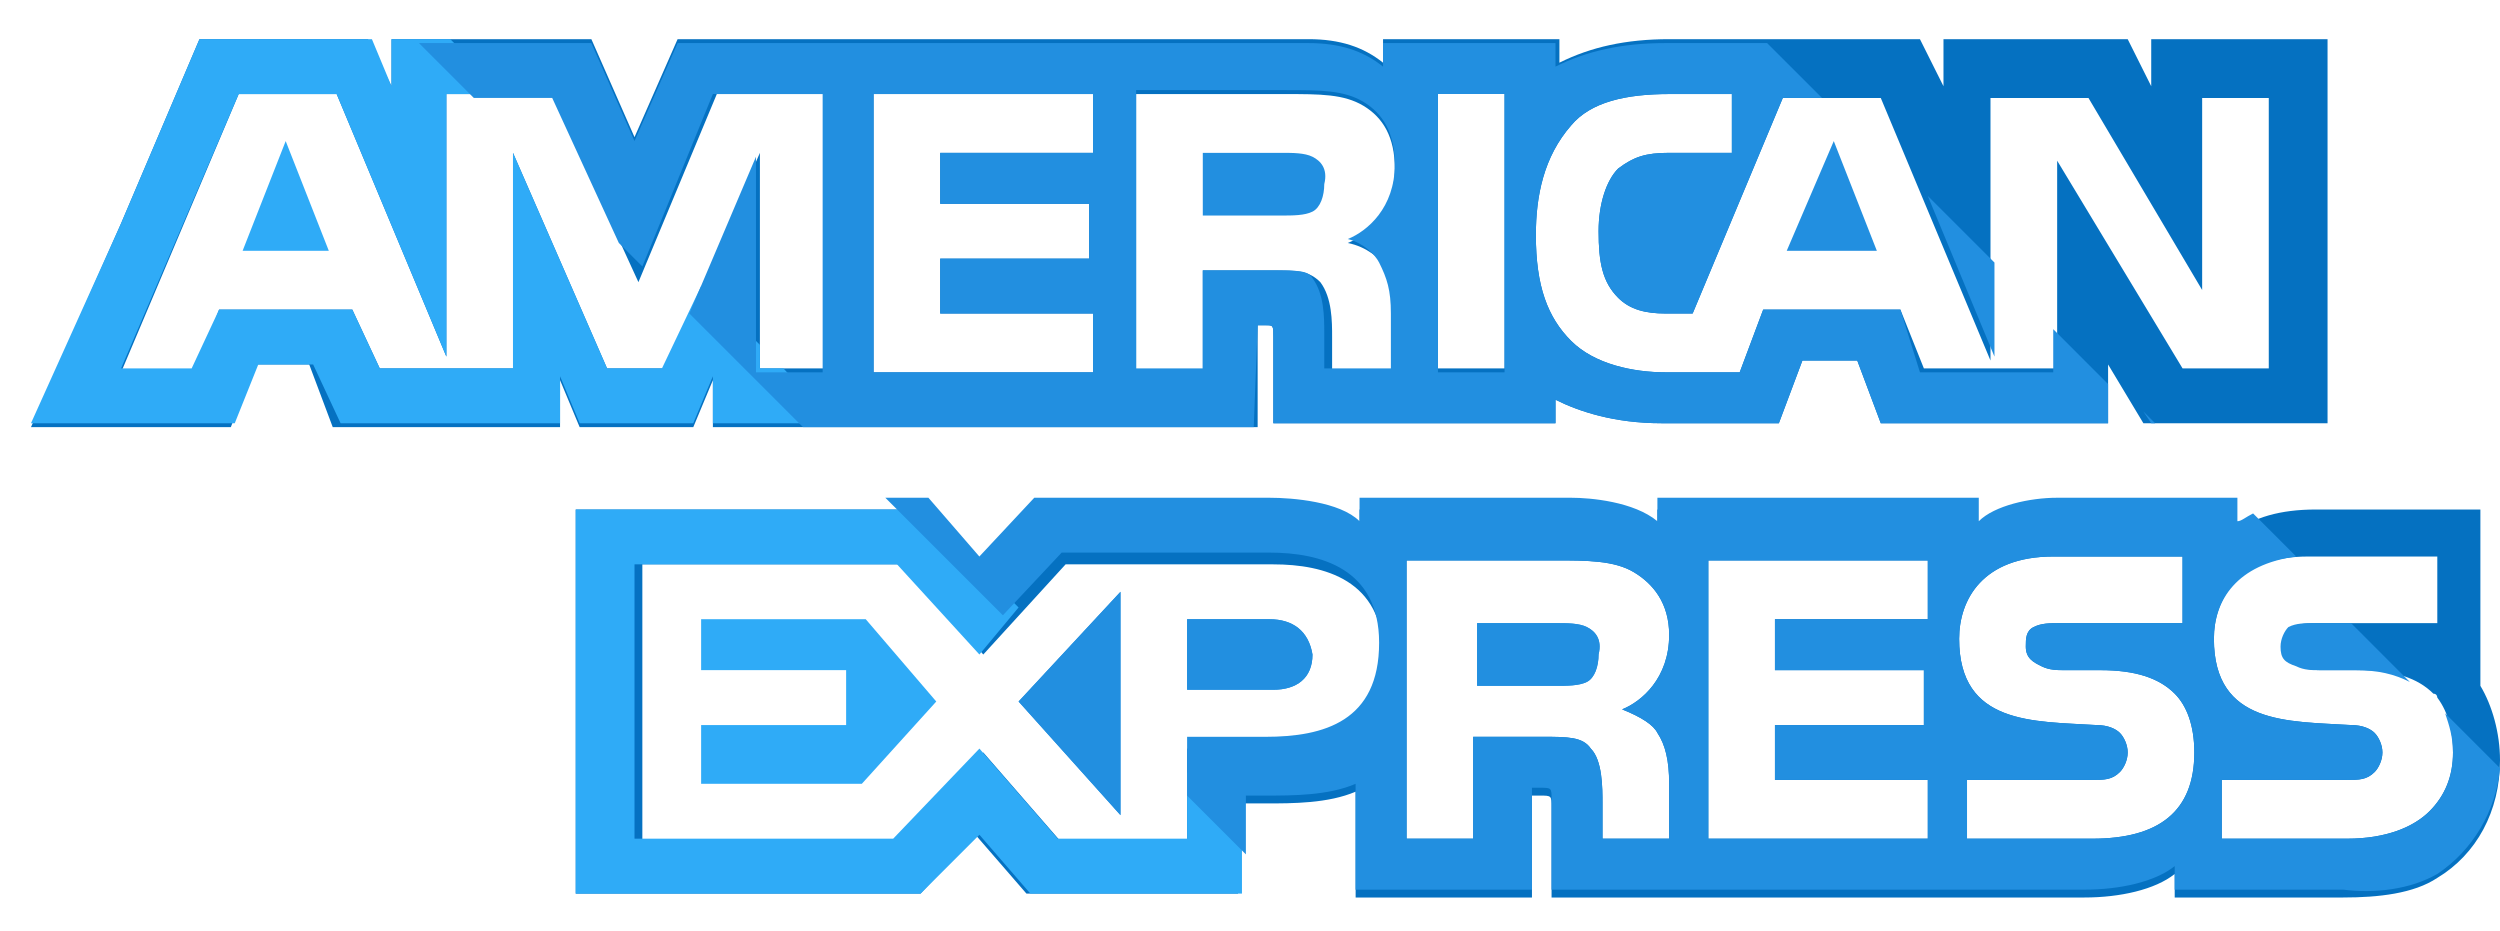
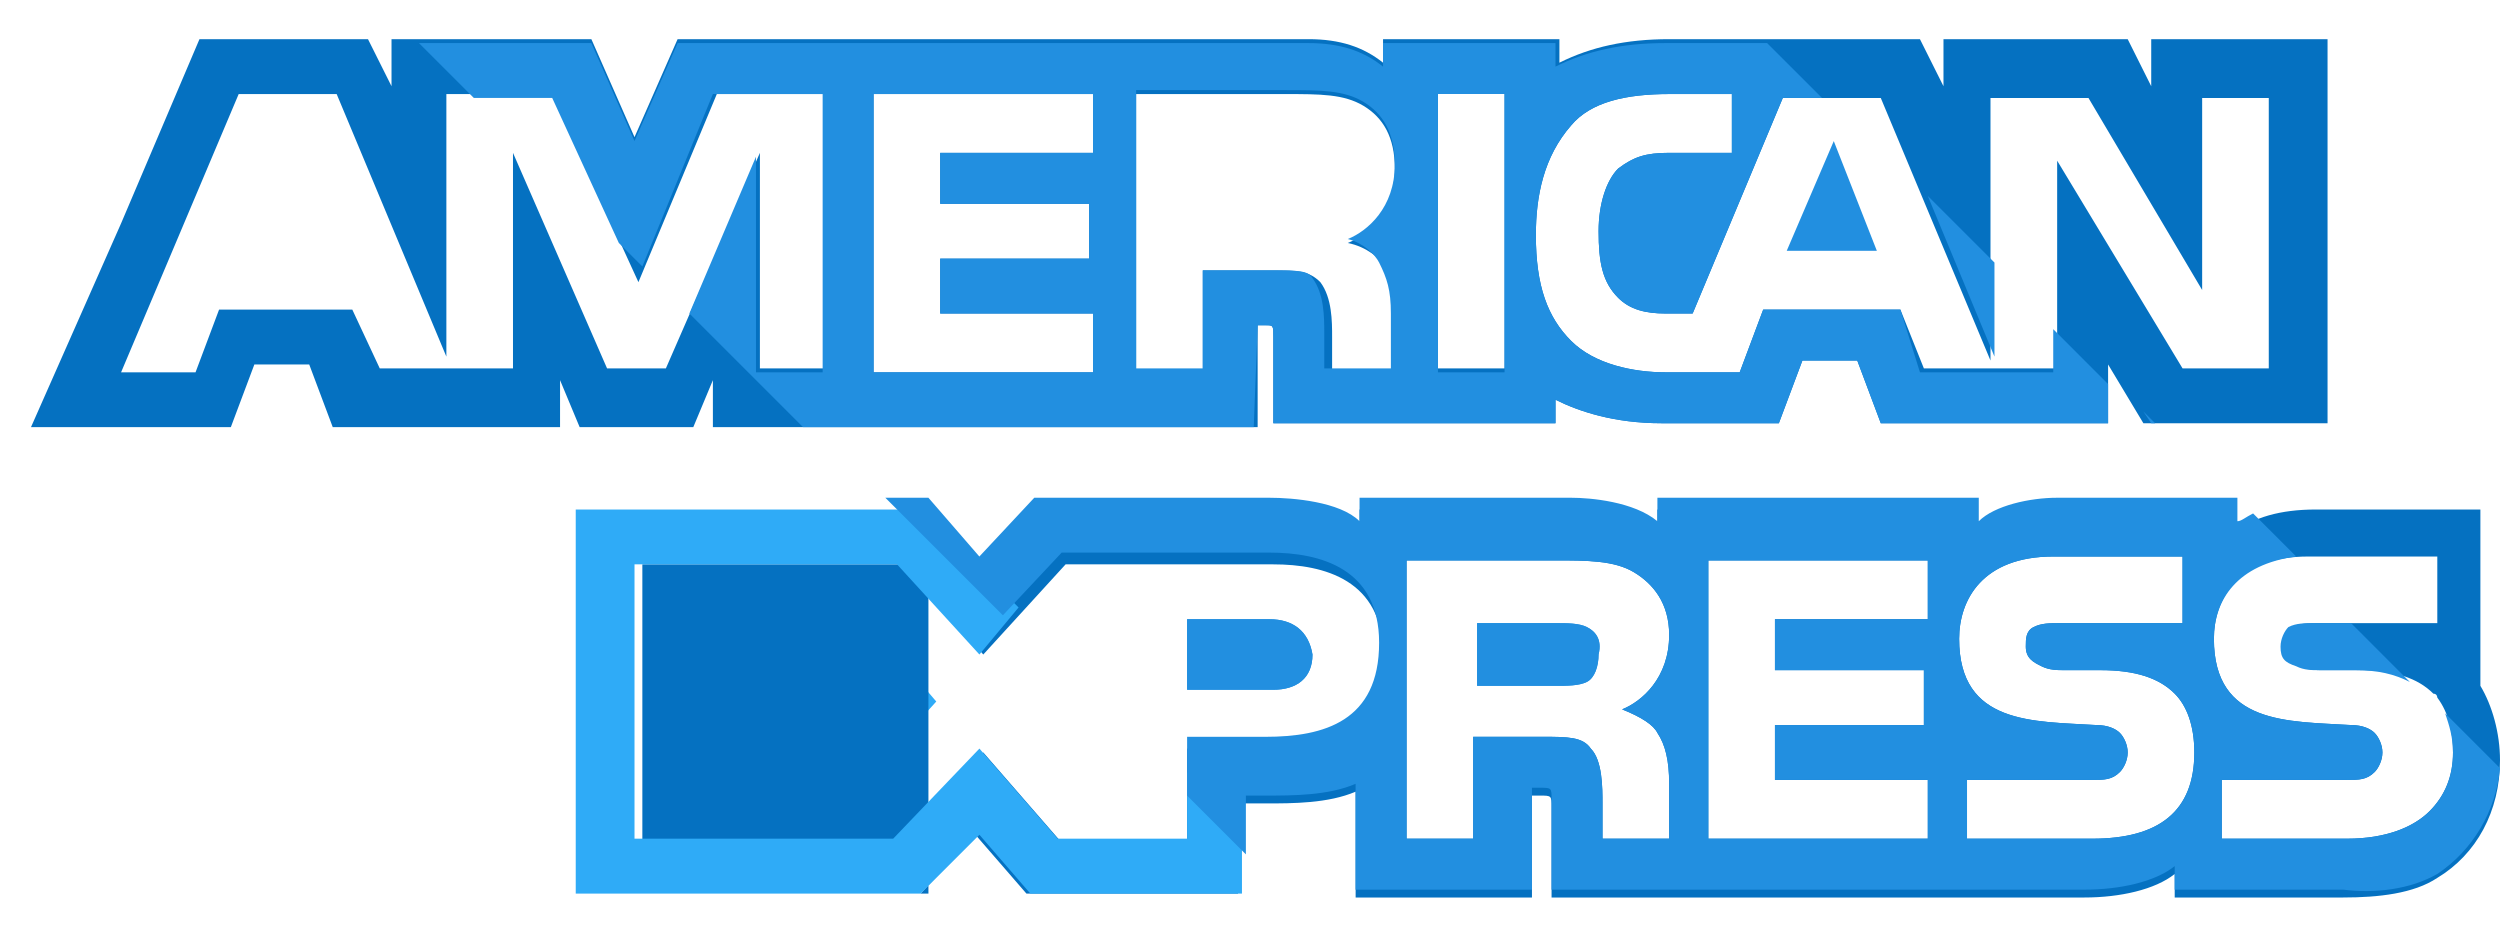
<svg xmlns="http://www.w3.org/2000/svg" width="51" height="19" viewBox="0 0 51 19" fill="none">
-   <path d="M4.949 5.117H6.708L5.828 2.878L4.949 5.117Z" fill="#2FABF7" />
-   <path d="M26.775 3.198C26.615 3.118 26.375 3.118 26.136 3.118H24.537V4.397H26.136C26.375 4.397 26.615 4.397 26.775 4.317C26.935 4.237 27.015 3.997 27.015 3.757C27.095 3.437 26.935 3.278 26.775 3.198Z" fill="#228FE0" />
  <path d="M43.885 0.799V1.759L43.405 0.799H39.647V1.759L39.167 0.799H34.051C33.171 0.799 32.452 0.959 31.812 1.279V0.799H28.214V1.279C27.814 0.959 27.335 0.799 26.695 0.799H13.823L12.944 2.798L12.064 0.799H7.987V1.759L7.507 0.799H4.069L2.47 4.557L0.632 8.714H2.47H4.709L5.189 7.435H6.308L6.788 8.714H11.425V7.755L11.825 8.714H14.143L14.543 7.755V8.714H25.656V6.636H25.816C25.976 6.636 25.976 6.636 25.976 6.876V8.634H31.732V8.155C32.212 8.395 32.931 8.634 33.891 8.634H36.289L36.769 7.355H37.888L38.368 8.634H43.005V7.435L43.725 8.634H47.482V0.799H43.885ZM16.861 7.515H15.502V3.118L13.584 7.515H12.384L10.465 3.118V7.515H7.747L7.187 6.316H4.469L3.989 7.595H2.47L4.869 1.919H6.868L9.106 7.275V1.919H11.265L13.024 5.756L14.623 1.919H16.861V7.515ZM22.298 3.118H19.18V4.157H22.218V5.277H19.18V6.396H22.298V7.595H17.821V1.919H22.298V3.118ZM28.294 5.436C28.454 5.756 28.534 5.996 28.534 6.476V7.595H27.175V6.876C27.175 6.556 27.175 6.076 26.935 5.756C26.695 5.516 26.455 5.516 25.976 5.516H24.537V7.595H23.177V1.919H26.215C26.935 1.919 27.415 1.919 27.814 2.158C28.214 2.398 28.454 2.798 28.454 3.438C28.454 4.317 27.895 4.797 27.495 4.957C27.895 5.037 28.134 5.277 28.294 5.436ZM30.693 7.515H29.334V1.839H30.693V7.515ZM46.443 7.515H44.524L41.966 3.278V7.515H39.247L38.768 6.316H35.969L35.49 7.595H33.971C33.331 7.595 32.532 7.435 32.052 6.955C31.572 6.476 31.332 5.836 31.332 4.797C31.332 3.997 31.492 3.198 32.052 2.558C32.452 2.079 33.171 1.919 34.051 1.919H35.33V3.118H34.051C33.571 3.118 33.331 3.198 33.011 3.438C32.771 3.678 32.611 4.157 32.611 4.717C32.611 5.356 32.691 5.756 33.011 6.076C33.251 6.316 33.571 6.396 33.971 6.396H34.53L36.369 1.999H38.368L40.606 7.355V1.999H42.605L44.924 5.916V1.999H46.283V7.515H46.443Z" fill="#0571C1" />
  <path d="M36.449 5.117H38.288L37.409 2.878L36.449 5.117Z" fill="#228FE0" />
-   <path d="M22.858 16.63V12.072L20.779 14.311L22.858 16.63Z" fill="#228FE0" />
  <path d="M14.303 12.632V13.671H17.261V14.791H14.303V15.99H17.581L19.1 14.311L17.661 12.632H14.303Z" fill="#2FABF7" />
  <path d="M25.896 12.632H24.217V14.071H25.976C26.455 14.071 26.775 13.831 26.775 13.352C26.695 12.872 26.375 12.632 25.896 12.632Z" fill="#228FE0" />
-   <path d="M50.6 13.991V10.394H49.641H47.242C46.523 10.394 45.963 10.553 45.563 10.873V10.394H41.886C41.326 10.394 40.606 10.553 40.287 10.873V10.394H33.811V10.873C33.331 10.473 32.452 10.394 32.052 10.394H27.735V10.873C27.335 10.473 26.375 10.394 25.896 10.394H21.099L19.98 11.593L18.94 10.394H11.745V18.229H18.78L19.899 17.029L20.939 18.229H25.256V16.39H25.816C26.375 16.39 27.095 16.39 27.655 16.15V18.309H31.252V16.23H31.412C31.652 16.23 31.652 16.23 31.652 16.47V18.309H42.525C43.245 18.309 43.964 18.149 44.364 17.829V18.309H47.802C48.522 18.309 49.241 18.229 49.721 17.909C50.52 17.429 51 16.55 51 15.51C51 14.951 50.84 14.391 50.6 13.991ZM25.816 15.271H24.217V17.189H21.658L20.059 15.35L18.381 17.189H13.104V11.513H18.46L20.059 13.352L21.738 11.513H25.976C27.015 11.513 28.214 11.833 28.214 13.352C28.134 14.951 27.015 15.271 25.816 15.271ZM33.811 14.951C33.971 15.191 34.051 15.51 34.051 15.99V17.109H32.691V16.39C32.691 16.07 32.691 15.51 32.452 15.271C32.292 15.031 31.972 15.031 31.492 15.031H30.053V17.109H28.694V11.433H31.732C32.372 11.433 32.931 11.433 33.331 11.673C33.731 11.913 34.051 12.312 34.051 12.952C34.051 13.831 33.491 14.311 33.091 14.471C33.491 14.631 33.731 14.791 33.811 14.951ZM39.327 12.632H36.209V13.671H39.247V14.791H36.209V15.91H39.327V17.109H34.85V11.433H39.327V12.632ZM42.685 17.109H40.127V15.91H42.685C42.925 15.91 43.085 15.91 43.245 15.75C43.325 15.67 43.405 15.51 43.405 15.35C43.405 15.191 43.325 15.031 43.245 14.951C43.165 14.871 43.005 14.791 42.765 14.791C41.486 14.711 39.967 14.791 39.967 13.032C39.967 12.232 40.447 11.353 41.886 11.353H44.524V12.712H42.046C41.806 12.712 41.646 12.712 41.486 12.792C41.326 12.872 41.326 13.032 41.326 13.192C41.326 13.432 41.486 13.512 41.646 13.591C41.806 13.671 41.966 13.671 42.126 13.671H42.845C43.565 13.671 44.044 13.831 44.364 14.151C44.604 14.391 44.764 14.791 44.764 15.35C44.764 16.55 44.044 17.109 42.685 17.109ZM49.561 16.55C49.241 16.869 48.681 17.109 47.882 17.109H45.324V15.91H47.882C48.122 15.91 48.282 15.91 48.442 15.75C48.522 15.67 48.602 15.51 48.602 15.35C48.602 15.191 48.522 15.031 48.442 14.951C48.362 14.871 48.202 14.791 47.962 14.791C46.683 14.711 45.164 14.791 45.164 13.032C45.164 12.232 45.643 11.353 47.083 11.353H49.721V12.712H47.322C47.083 12.712 46.923 12.712 46.763 12.792C46.603 12.872 46.603 13.032 46.603 13.192C46.603 13.432 46.683 13.512 46.923 13.591C47.083 13.671 47.242 13.671 47.402 13.671H48.122C48.841 13.671 49.321 13.831 49.641 14.151C49.721 14.151 49.721 14.231 49.721 14.231C49.961 14.551 50.041 14.951 50.041 15.35C50.041 15.83 49.881 16.23 49.561 16.55Z" fill="#0571C1" />
+   <path d="M50.6 13.991V10.394H49.641H47.242C46.523 10.394 45.963 10.553 45.563 10.873V10.394H41.886C41.326 10.394 40.606 10.553 40.287 10.873V10.394H33.811V10.873C33.331 10.473 32.452 10.394 32.052 10.394H27.735V10.873C27.335 10.473 26.375 10.394 25.896 10.394H21.099L19.98 11.593L18.94 10.394V18.229H18.78L19.899 17.029L20.939 18.229H25.256V16.39H25.816C26.375 16.39 27.095 16.39 27.655 16.15V18.309H31.252V16.23H31.412C31.652 16.23 31.652 16.23 31.652 16.47V18.309H42.525C43.245 18.309 43.964 18.149 44.364 17.829V18.309H47.802C48.522 18.309 49.241 18.229 49.721 17.909C50.52 17.429 51 16.55 51 15.51C51 14.951 50.84 14.391 50.6 13.991ZM25.816 15.271H24.217V17.189H21.658L20.059 15.35L18.381 17.189H13.104V11.513H18.46L20.059 13.352L21.738 11.513H25.976C27.015 11.513 28.214 11.833 28.214 13.352C28.134 14.951 27.015 15.271 25.816 15.271ZM33.811 14.951C33.971 15.191 34.051 15.51 34.051 15.99V17.109H32.691V16.39C32.691 16.07 32.691 15.51 32.452 15.271C32.292 15.031 31.972 15.031 31.492 15.031H30.053V17.109H28.694V11.433H31.732C32.372 11.433 32.931 11.433 33.331 11.673C33.731 11.913 34.051 12.312 34.051 12.952C34.051 13.831 33.491 14.311 33.091 14.471C33.491 14.631 33.731 14.791 33.811 14.951ZM39.327 12.632H36.209V13.671H39.247V14.791H36.209V15.91H39.327V17.109H34.85V11.433H39.327V12.632ZM42.685 17.109H40.127V15.91H42.685C42.925 15.91 43.085 15.91 43.245 15.75C43.325 15.67 43.405 15.51 43.405 15.35C43.405 15.191 43.325 15.031 43.245 14.951C43.165 14.871 43.005 14.791 42.765 14.791C41.486 14.711 39.967 14.791 39.967 13.032C39.967 12.232 40.447 11.353 41.886 11.353H44.524V12.712H42.046C41.806 12.712 41.646 12.712 41.486 12.792C41.326 12.872 41.326 13.032 41.326 13.192C41.326 13.432 41.486 13.512 41.646 13.591C41.806 13.671 41.966 13.671 42.126 13.671H42.845C43.565 13.671 44.044 13.831 44.364 14.151C44.604 14.391 44.764 14.791 44.764 15.35C44.764 16.55 44.044 17.109 42.685 17.109ZM49.561 16.55C49.241 16.869 48.681 17.109 47.882 17.109H45.324V15.91H47.882C48.122 15.91 48.282 15.91 48.442 15.75C48.522 15.67 48.602 15.51 48.602 15.35C48.602 15.191 48.522 15.031 48.442 14.951C48.362 14.871 48.202 14.791 47.962 14.791C46.683 14.711 45.164 14.791 45.164 13.032C45.164 12.232 45.643 11.353 47.083 11.353H49.721V12.712H47.322C47.083 12.712 46.923 12.712 46.763 12.792C46.603 12.872 46.603 13.032 46.603 13.192C46.603 13.432 46.683 13.512 46.923 13.591C47.083 13.671 47.242 13.671 47.402 13.671H48.122C48.841 13.671 49.321 13.831 49.641 14.151C49.721 14.151 49.721 14.231 49.721 14.231C49.961 14.551 50.041 14.951 50.041 15.35C50.041 15.83 49.881 16.23 49.561 16.55Z" fill="#0571C1" />
  <path d="M32.372 12.792C32.212 12.712 31.972 12.712 31.732 12.712H30.133V13.991H31.732C31.972 13.991 32.212 13.991 32.372 13.911C32.532 13.831 32.611 13.591 32.611 13.351C32.691 13.032 32.532 12.872 32.372 12.792Z" fill="#228FE0" />
-   <path d="M22.858 16.629V12.072L20.779 14.311L22.858 16.629Z" fill="#228FE0" />
  <path d="M25.895 12.632H24.217V14.071H25.976C26.455 14.071 26.775 13.831 26.775 13.352C26.695 12.872 26.375 12.632 25.895 12.632Z" fill="#228FE0" />
  <path d="M32.372 12.792C32.212 12.712 31.972 12.712 31.732 12.712H30.133V13.991H31.732C31.972 13.991 32.212 13.991 32.372 13.911C32.532 13.831 32.611 13.591 32.611 13.351C32.691 13.032 32.532 12.872 32.372 12.792Z" fill="#228FE0" />
  <path d="M25.336 16.949L24.217 15.75V17.109H21.578L19.98 15.271L18.221 17.109H12.944V11.513H18.3L19.98 13.352L20.779 12.392L18.78 10.394H11.745V18.229H18.78L19.98 17.029L21.019 18.229H25.336V16.949Z" fill="#2FABF7" />
-   <path d="M17.021 8.634L15.982 7.515H15.502V7.035L14.303 5.836L13.504 7.515H12.384L10.465 3.118V7.515H7.747L7.187 6.316H4.469L3.91 7.515H2.47L4.869 1.919H6.868L9.106 7.275V1.919H10.306L9.186 0.799H7.987V1.759L7.587 0.799H4.069L2.47 4.557L0.632 8.634H2.47H4.789L5.269 7.435H6.388L6.948 8.634H11.425V7.675L11.825 8.634H14.143L14.543 7.675V8.634H17.021Z" fill="#2FABF7" />
  <path d="M49.721 17.829C50.44 17.349 50.92 16.55 51 15.67L49.881 14.551C49.961 14.791 50.041 15.031 50.041 15.351C50.041 15.83 49.881 16.23 49.561 16.55C49.241 16.87 48.681 17.109 47.882 17.109H45.324V15.91H47.882C48.122 15.91 48.282 15.91 48.441 15.75C48.521 15.67 48.601 15.51 48.601 15.351C48.601 15.191 48.521 15.031 48.441 14.951C48.361 14.871 48.202 14.791 47.962 14.791C46.683 14.711 45.164 14.791 45.164 13.032C45.164 12.232 45.643 11.513 46.843 11.353L45.963 10.474C45.803 10.554 45.723 10.633 45.643 10.633V10.154H41.966C41.406 10.154 40.686 10.314 40.367 10.633V10.154H33.811V10.633C33.331 10.234 32.452 10.154 32.052 10.154H27.735V10.633C27.335 10.234 26.375 10.154 25.896 10.154H21.099L19.979 11.353L18.94 10.154H18.061L20.459 12.552L21.658 11.273H25.896C26.935 11.273 28.134 11.593 28.134 13.112C28.134 14.711 27.015 15.031 25.816 15.031H24.217V16.23L25.416 17.429V16.23H25.816C26.375 16.23 27.095 16.23 27.654 15.99V18.149H31.252V16.07H31.412C31.652 16.07 31.652 16.07 31.652 16.31V18.149H42.525C43.245 18.149 43.964 17.989 44.364 17.669V18.149H47.802C48.441 18.229 49.161 18.149 49.721 17.829ZM33.811 14.951C33.971 15.191 34.05 15.51 34.05 15.99V17.109H32.691V16.39C32.691 16.07 32.691 15.511 32.452 15.271C32.292 15.031 31.972 15.031 31.492 15.031H30.053V17.109H28.694V11.433H31.732C32.372 11.433 32.931 11.433 33.331 11.673C33.731 11.913 34.05 12.312 34.05 12.952C34.05 13.832 33.491 14.311 33.091 14.471C33.491 14.631 33.731 14.791 33.811 14.951ZM39.327 12.632H36.209V13.672H39.247V14.791H36.209V15.91H39.327V17.109H34.85V11.433H39.327V12.632ZM42.685 17.109H40.127V15.91H42.685C42.925 15.91 43.085 15.91 43.245 15.75C43.325 15.67 43.405 15.51 43.405 15.351C43.405 15.191 43.325 15.031 43.245 14.951C43.165 14.871 43.005 14.791 42.765 14.791C41.486 14.711 39.967 14.791 39.967 13.032C39.967 12.232 40.447 11.353 41.886 11.353H44.524V12.712H42.045C41.806 12.712 41.646 12.712 41.486 12.792C41.326 12.872 41.326 13.032 41.326 13.192C41.326 13.432 41.486 13.512 41.646 13.592C41.806 13.672 41.966 13.672 42.126 13.672H42.845C43.565 13.672 44.044 13.832 44.364 14.151C44.604 14.391 44.764 14.791 44.764 15.351C44.764 16.55 44.044 17.109 42.685 17.109Z" fill="#228FE0" />
  <path d="M46.523 13.192C46.523 13.432 46.603 13.512 46.843 13.592C47.002 13.672 47.162 13.672 47.322 13.672H48.042C48.521 13.672 48.841 13.752 49.161 13.912L47.962 12.712H47.242C47.002 12.712 46.843 12.712 46.683 12.792C46.603 12.872 46.523 13.032 46.523 13.192Z" fill="#228FE0" />
  <path d="M43.725 8.395L43.885 8.634H43.965L43.725 8.395Z" fill="#228FE0" />
  <path d="M39.327 3.997L40.687 7.275V5.356L39.327 3.997Z" fill="#228FE0" />
  <path d="M25.656 6.635H25.816C25.976 6.635 25.976 6.635 25.976 6.875V8.634H31.732V8.154C32.212 8.394 32.931 8.634 33.891 8.634H36.289L36.769 7.355H37.888L38.368 8.634H43.005V7.835L41.886 6.715V7.595H39.167L38.768 6.316H35.969L35.49 7.595H33.971C33.331 7.595 32.532 7.435 32.052 6.955C31.572 6.475 31.332 5.836 31.332 4.796C31.332 3.997 31.492 3.197 32.052 2.558C32.452 2.078 33.171 1.918 34.051 1.918H35.33V3.118H34.051C33.571 3.118 33.331 3.197 33.011 3.437C32.771 3.677 32.611 4.157 32.611 4.716C32.611 5.356 32.691 5.756 33.011 6.076C33.251 6.316 33.571 6.395 33.971 6.395H34.53L36.369 1.998H37.169L36.049 0.879H33.971C33.091 0.879 32.372 1.039 31.732 1.359V0.879H28.214V1.359C27.815 1.039 27.335 0.879 26.695 0.879H13.823L12.944 2.878L12.064 0.879H8.547L9.666 1.998H11.265L12.624 4.956L13.104 5.436L14.543 1.918H16.782V7.595H15.422V3.197L14.063 6.395L16.382 8.714H25.576L25.656 6.635ZM29.334 1.918H30.693V7.595H29.334V1.918ZM22.298 3.118H19.18V4.157H22.218V5.276H19.18V6.395H22.298V7.595H17.821V1.918H22.298V3.118ZM24.537 7.515H23.177V1.838H26.216C26.935 1.838 27.415 1.838 27.815 2.078C28.214 2.318 28.454 2.718 28.454 3.357C28.454 4.237 27.895 4.716 27.495 4.876C27.815 4.956 28.054 5.196 28.134 5.356C28.294 5.676 28.374 5.916 28.374 6.395V7.515H27.015V6.795C27.015 6.475 27.015 5.996 26.775 5.676C26.695 5.516 26.455 5.516 25.976 5.516H24.537V7.515Z" fill="#228FE0" />
</svg>